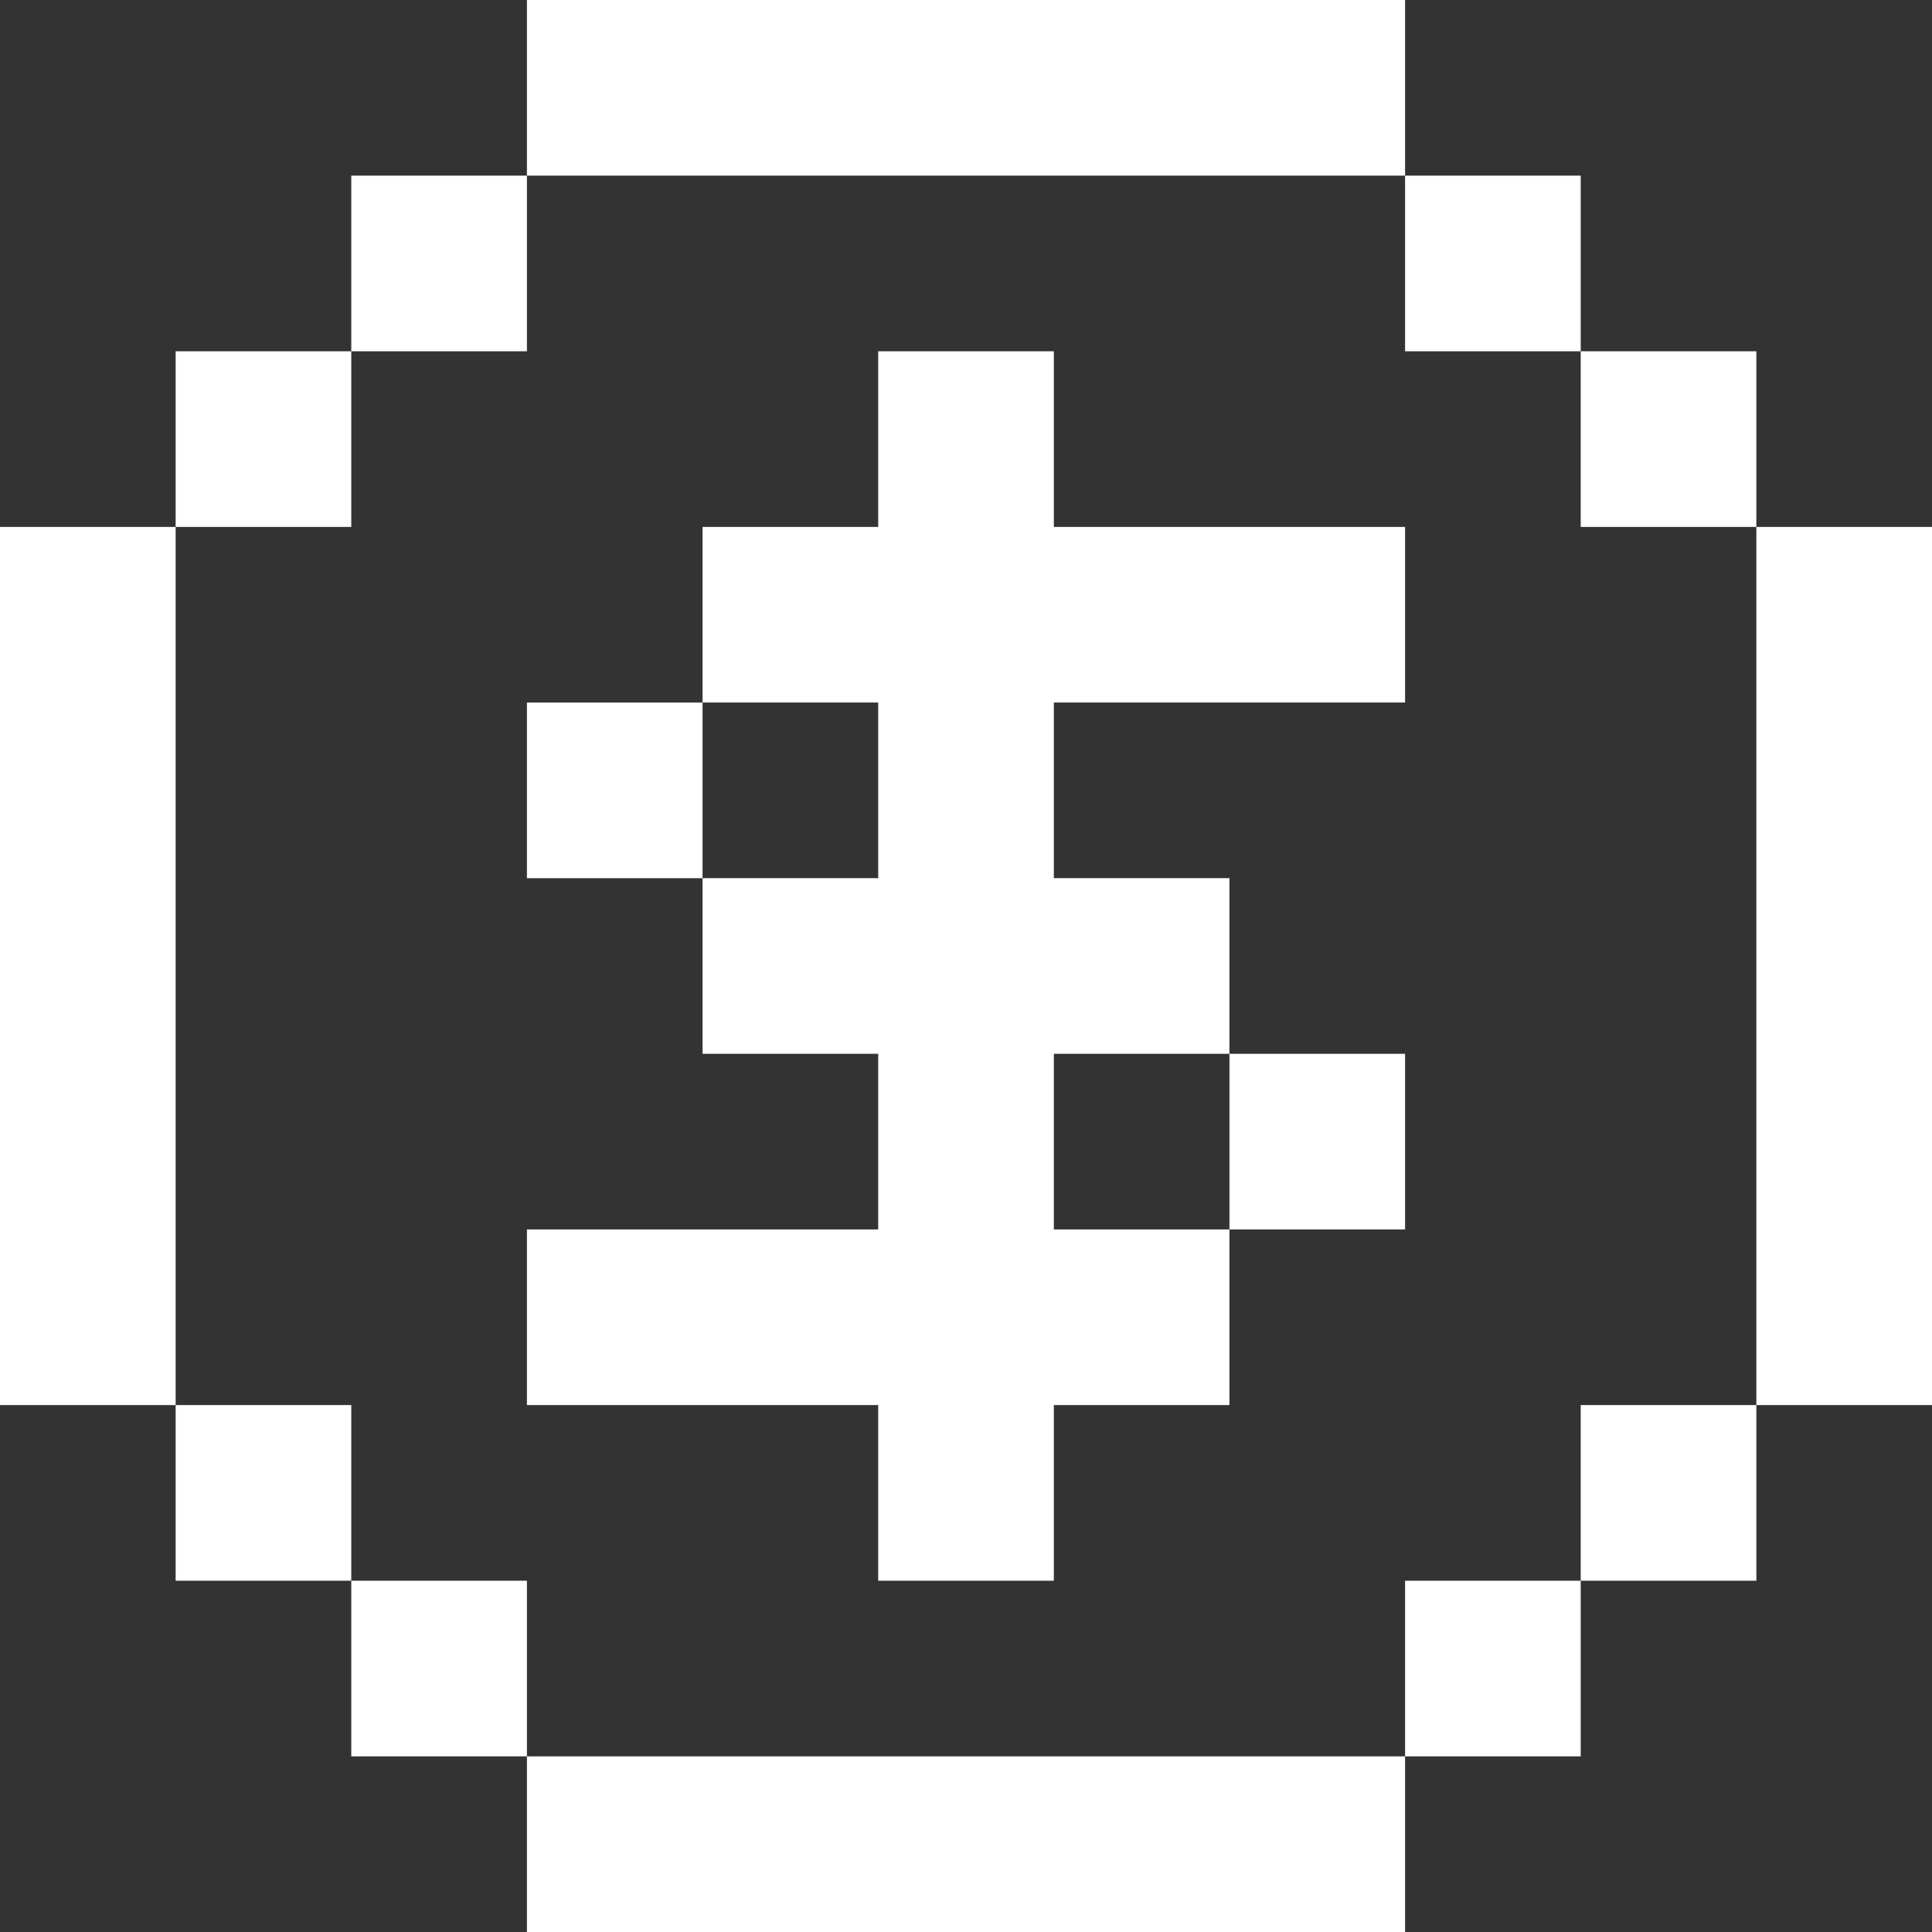
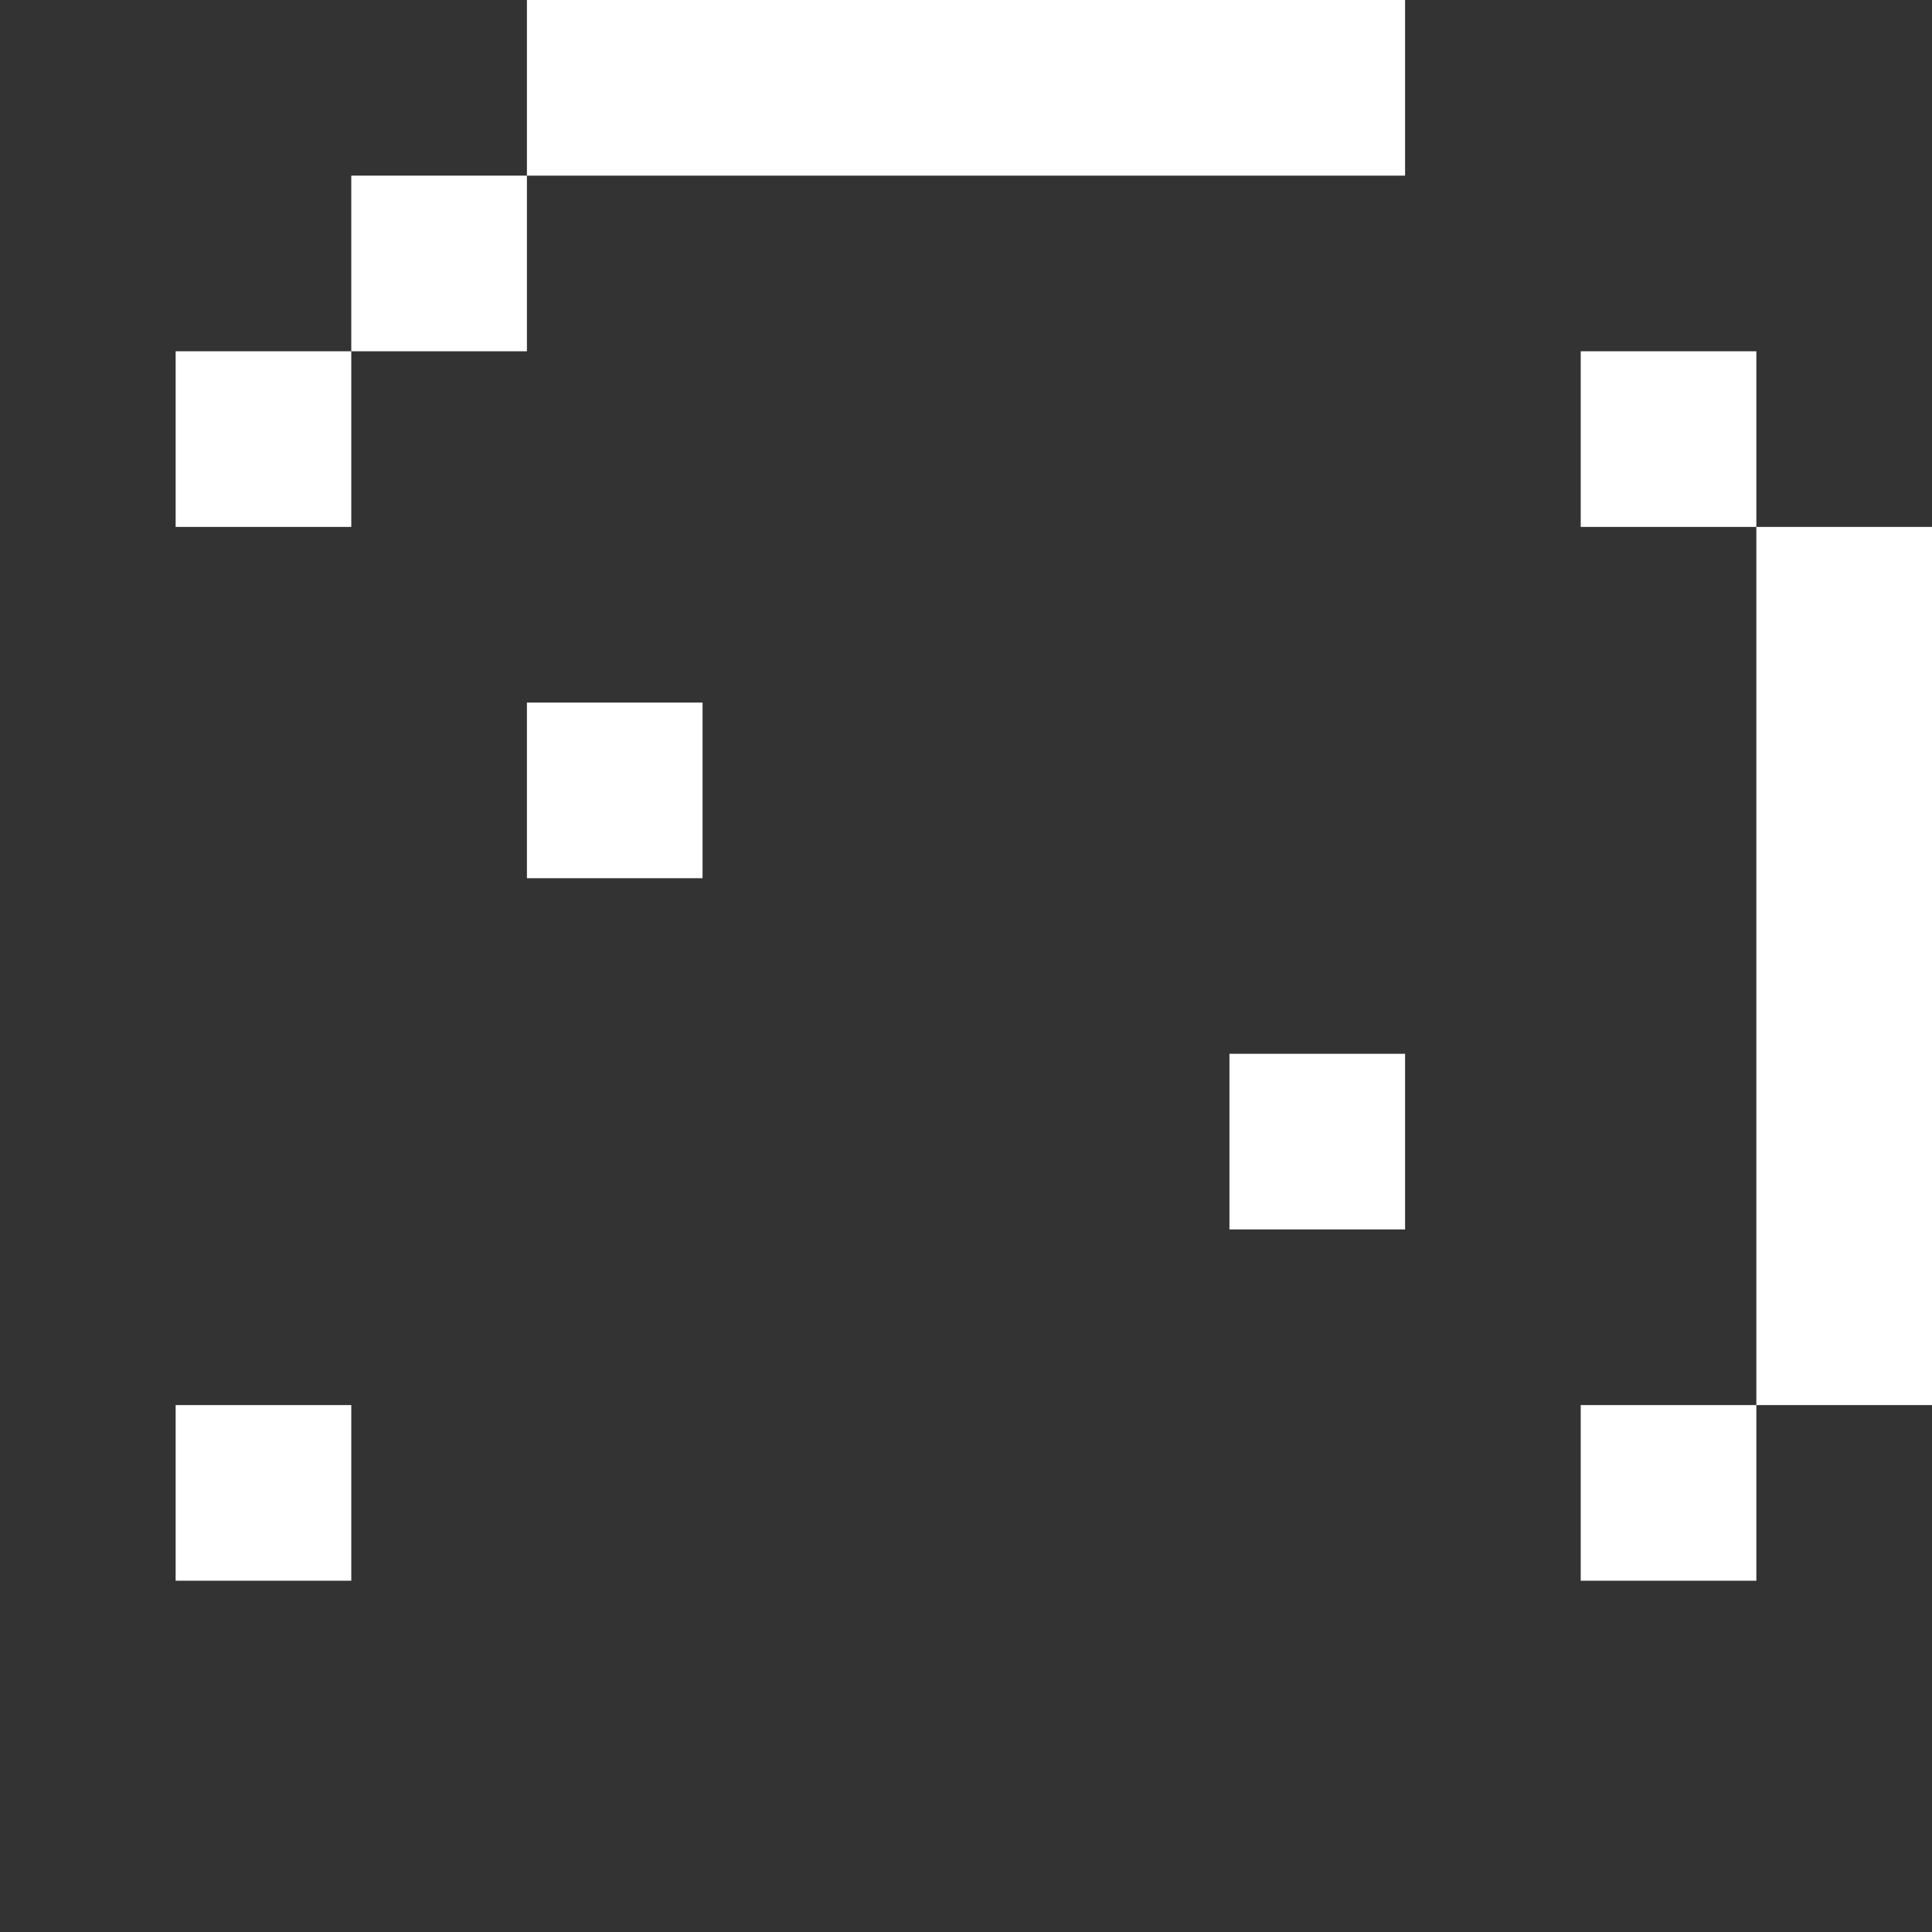
<svg xmlns="http://www.w3.org/2000/svg" width="45" height="45" viewBox="0 0 45 45" fill="none">
  <rect x="0" y="0" width="45" height="45" fill="#333333" stroke="none" />
  <g clip-path="url(#clip0_444_27)">
    <path d="M28.105 0H24.546H20.455H16.364H12.273V4.091H8.182V8.182H12.273V4.091H16.364H20.455H24.546H28.105H28.636H32.727V0H28.636H28.105Z" fill="white" />
-     <path d="M36.818 4.091H32.727V8.182H36.818V4.091Z" fill="white" />
-     <path d="M36.818 36.818H32.727V40.909H36.818V36.818Z" fill="white" />
    <path d="M40.909 8.182H36.818V12.273H40.909V8.182Z" fill="white" />
    <path d="M40.909 12.273V16.364V20.455V24.546V28.637V32.727H45V28.637V24.546V20.455V16.364V12.273H40.909Z" fill="white" />
-     <path d="M12.273 32.727H13.517H16.364H20.455V35.221V36.818H24.546V35.221V32.727H28.636V28.636H24.546V24.545H28.636V20.454H24.546V16.363H28.636H32.727V12.273H28.636H24.546V11.263V8.182H20.455V11.263V12.273H16.364V16.363H20.455V20.454H16.364V24.545H20.455V28.636H16.364H13.517H12.273V32.727Z" fill="white" />
-     <path d="M28.636 40.909H24.546H20.455H16.364H16.067H12.273V36.818H8.182V40.909H12.273V45H16.067H16.364H20.455H24.546H28.636H29.729H32.727V40.909H29.729H28.636Z" fill="white" />
    <path d="M16.364 16.364H12.273V20.455H16.364V16.364Z" fill="white" />
    <path d="M32.727 24.545H28.636V28.636H32.727V24.545Z" fill="white" />
    <path d="M40.909 32.727H36.818V36.818H40.909V32.727Z" fill="white" />
    <path d="M8.182 8.182H4.091V12.273H8.182V8.182Z" fill="white" />
-     <path d="M4.091 28.637V24.546V20.455V16.364V12.273H0V16.364V20.455V24.546V28.637V32.727H4.091V28.637Z" fill="white" />
    <path d="M8.182 32.727H4.091V36.818H8.182V32.727Z" fill="white" />
  </g>
  <defs>
    <clipPath id="clip0_444_27">
      <rect width="45" height="45" fill="white" />
    </clipPath>
  </defs>
</svg>